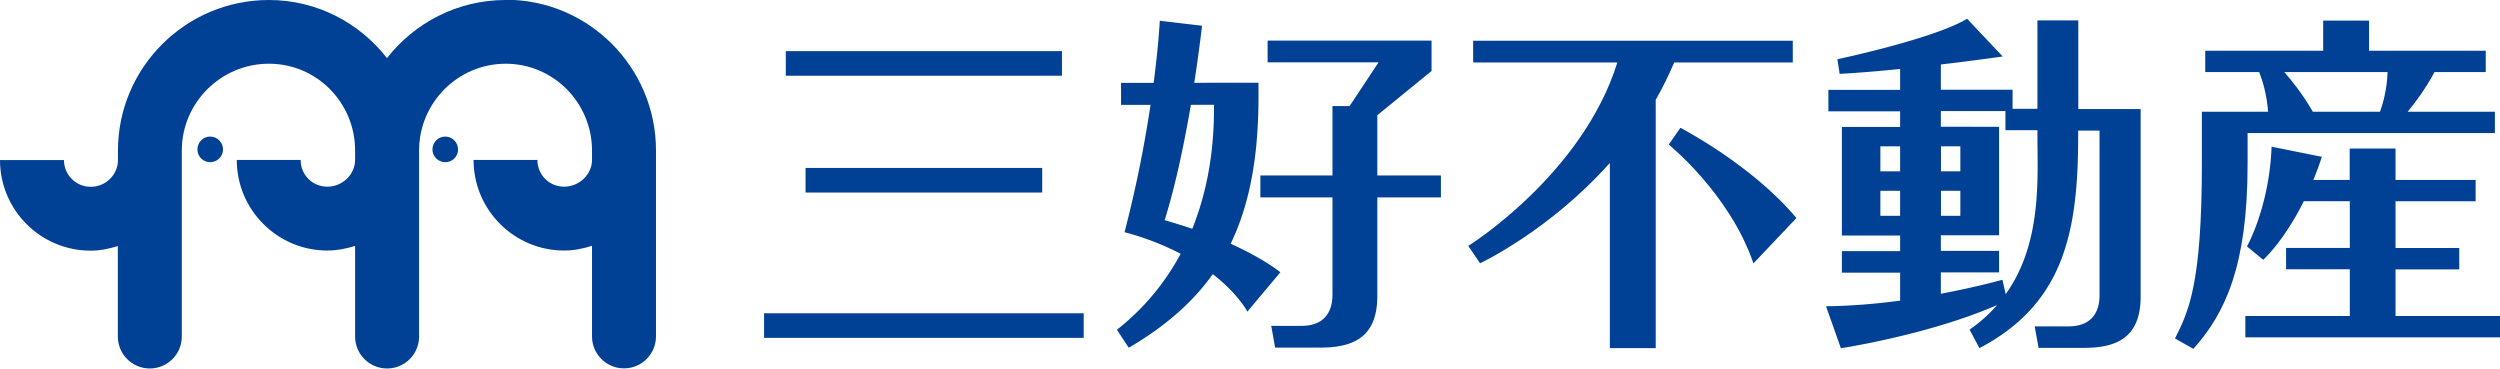
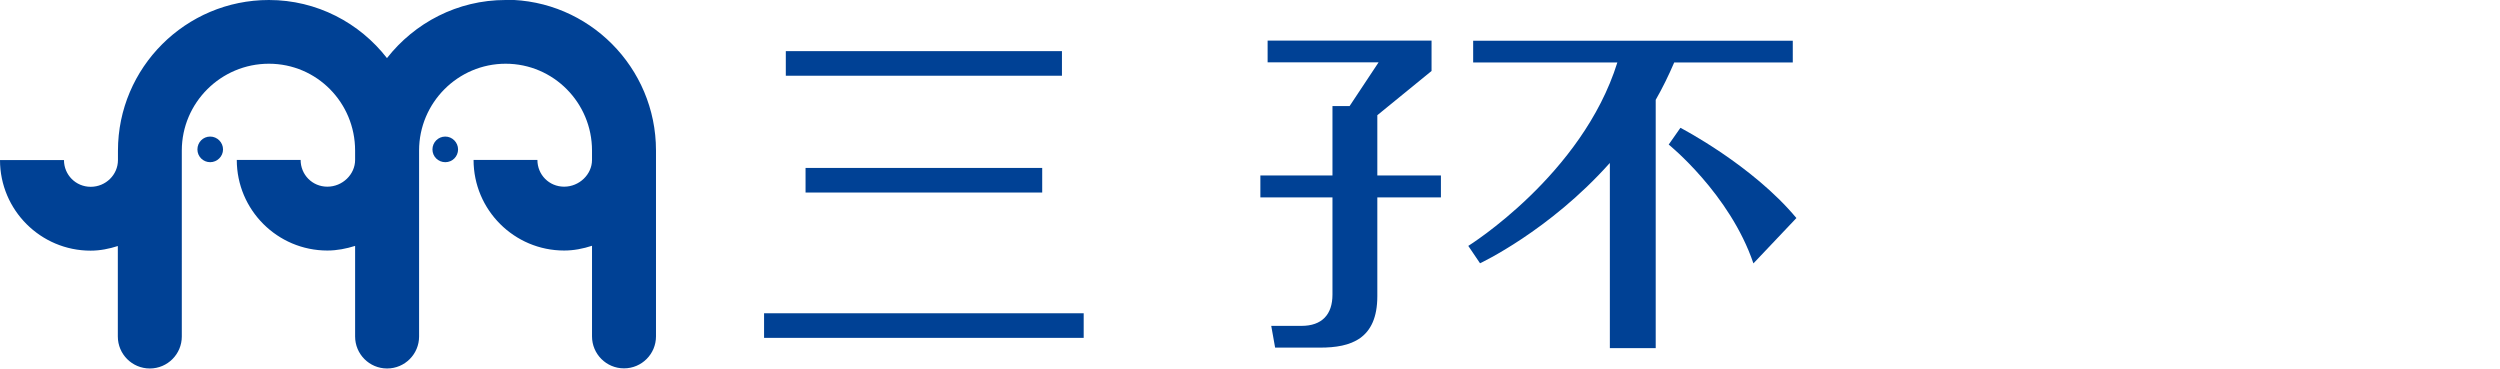
<svg xmlns="http://www.w3.org/2000/svg" id="_レイヤー_2" viewBox="0 0 200.08 29.5">
  <defs>
    <style>.cls-1{fill:#004195}</style>
  </defs>
  <g id="_レイヤー_7">
    <path class="cls-1" d="M16.82 10.93c-.57 0-1.02.46-1.02 1.03s.46 1.02 1.02 1.02 1.03-.46 1.03-1.02-.46-1.03-1.03-1.03zm18.82 0c-.57 0-1.03.46-1.03 1.03s.46 1.02 1.03 1.02 1.02-.46 1.02-1.02-.46-1.03-1.02-1.03z" />
    <path class="cls-1" d="M40.46 0c-3.85 0-7.28 1.83-9.49 4.65C28.78 1.83 25.36 0 21.52 0 14.86 0 9.44 5.41 9.44 12.06v.75c0 1.18-.98 2.14-2.18 2.14s-2.14-.96-2.14-2.14H0c0 4 3.25 7.25 7.25 7.25.77 0 1.49-.15 2.18-.37v7.24c0 1.41 1.14 2.56 2.56 2.56s2.56-1.15 2.56-2.56V12.05c0-3.83 3.13-6.95 6.97-6.95s6.9 3.12 6.9 6.95v.75c0 1.16-1.01 2.14-2.22 2.14s-2.14-.96-2.14-2.14h-5.11c0 4 3.25 7.25 7.25 7.25.78 0 1.51-.15 2.22-.37v7.25c0 1.41 1.14 2.56 2.56 2.56s2.56-1.15 2.56-2.56V12.05c0-3.83 3.11-6.95 6.93-6.95s6.91 3.12 6.91 6.95v.75c0 1.16-1.02 2.14-2.23 2.14s-2.14-.96-2.14-2.14H37.9c0 4 3.25 7.25 7.25 7.25.78 0 1.52-.15 2.23-.38v7.25c0 1.41 1.14 2.56 2.56 2.56s2.56-1.15 2.56-2.56V12.04c0-6.65-5.39-12.06-12.02-12.06zm22.43 4.09h22.1v1.97h-22.1zm-1.74 20.98h25.58v1.97H61.15zm3.32-11.63h18.94v1.97H64.47zM133.98 5h9.5V3.26H117.9V5h11.54c-2.81 9.01-11.93 14.68-11.93 14.68l.94 1.39s5.53-2.58 10.39-8.03v14.82h3.67V7.99c.54-.94 1.03-1.94 1.48-2.99z" />
    <path class="cls-1" d="M134.48 10.24l-.93 1.33s4.89 3.94 6.78 9.51l3.44-3.63c-3.54-4.25-9.28-7.22-9.28-7.22zm-24.25-1.02l4.34-3.54V3.25h-13.12v1.74h8.88l-2.32 3.5h-1.37v5.55h-5.77v1.76h5.77v7.78c0 1.6-.85 2.5-2.48 2.5h-2.42l.31 1.74h3.6c2.46 0 4.58-.68 4.58-4.12v-7.9h5.09v-1.76h-5.09V9.21z" />
-     <path class="cls-1" d="M98.49 19.51c1.47-3.03 2.22-6.79 2.23-11.68V6.62h-3.57l-1.57.01c.41-2.67.62-4.57.62-4.57l-3.38-.4s-.09 1.88-.49 4.97h-2.61v1.76h2.36c-.42 2.81-1.07 6.31-2.08 10.19 1.79.48 3.26 1.09 4.49 1.73a19.274 19.274 0 01-5.1 6.08s.95 1.45.95 1.44c2.81-1.65 5.04-3.53 6.72-5.89 2.05 1.59 2.77 3 2.77 3l2.64-3.15s-1.24-1.04-3.97-2.28zm-5.28-1.89c.91-2.91 1.6-6.33 2.1-9.23h1.85v.09c0 1.83-.08 5.72-1.74 9.83-.68-.23-1.42-.46-2.21-.69zm73.12-8.91V1.63h-3.27v7.08h-1.99V7.18h-5.74V5.16c1.47-.17 3.11-.38 4.95-.64l-2.85-3.02c-2.62 1.6-10.38 3.24-10.38 3.24l.18 1.17s1.67-.07 4.84-.39v1.67h-5.74v1.72h5.74v1.25h-4.66v8.69h4.66v1.25h-4.66v1.72h4.66v2.24c-1.87.25-3.9.43-5.93.45l1.19 3.36s7.04-1.07 12.51-3.46c-.62.7-1.34 1.37-2.21 1.97 0 0 .79 1.49.79 1.48 6.81-3.57 7.9-9.4 7.9-16.99v-.42h1.71v13.17c0 1.6-.85 2.5-2.48 2.5h-2.71l.31 1.72h3.6c2.46 0 4.57-.67 4.57-4.11v-15h-5zm-15.84 3h1.58v2h-1.58v-2zm4.85 5.56v-2h1.55v2h-1.55zm0-3.56v-2h1.55v2h-1.55zm-4.85 3.56v-2h1.58v2h-1.58zm12.57-6.43c0 3.42.38 8.63-2.54 12.7l-.26-1.15s-2.01.57-4.93 1.12V21.8h4.66v-1.72h-4.66v-1.25h4.66v-8.68l-4.66-.01V8.89h5.17v1.53h2.56v.42zm28.66 14.46v-3.74h5.1v-1.71h-5.1v-3.74h6.41V14.4h-6.41v-2.51h-3.67v2.51h-2.91c.24-.58.47-1.18.68-1.85l-4.02-.81c-.18 4.82-1.97 7.98-1.97 7.98l1.3 1.07s1.63-1.44 3.25-4.69h3.68v3.74h-5.1v1.71h5.1v3.74h-8.36V27h20.39v-1.71h-8.36z" />
-     <path class="cls-1" d="M179.89 10.65h19.78V8.94h-6.98c.65-.77 1.43-1.85 2.15-3.17h4.1V4.06h-9.34V1.65h-3.67v2.41h-9.44v1.71h4.32c.28.71.61 1.82.71 3.17h-5.3v4.16c0 9.64-1.06 11.82-2.15 13.99l1.47.83c2.6-2.9 4.34-6.74 4.34-14.82v-2.45zm2.93-4.88h8.26c-.04 1.3-.32 2.39-.6 3.17h-5.38c-.8-1.38-1.64-2.44-2.28-3.17z" />
  </g>
</svg>